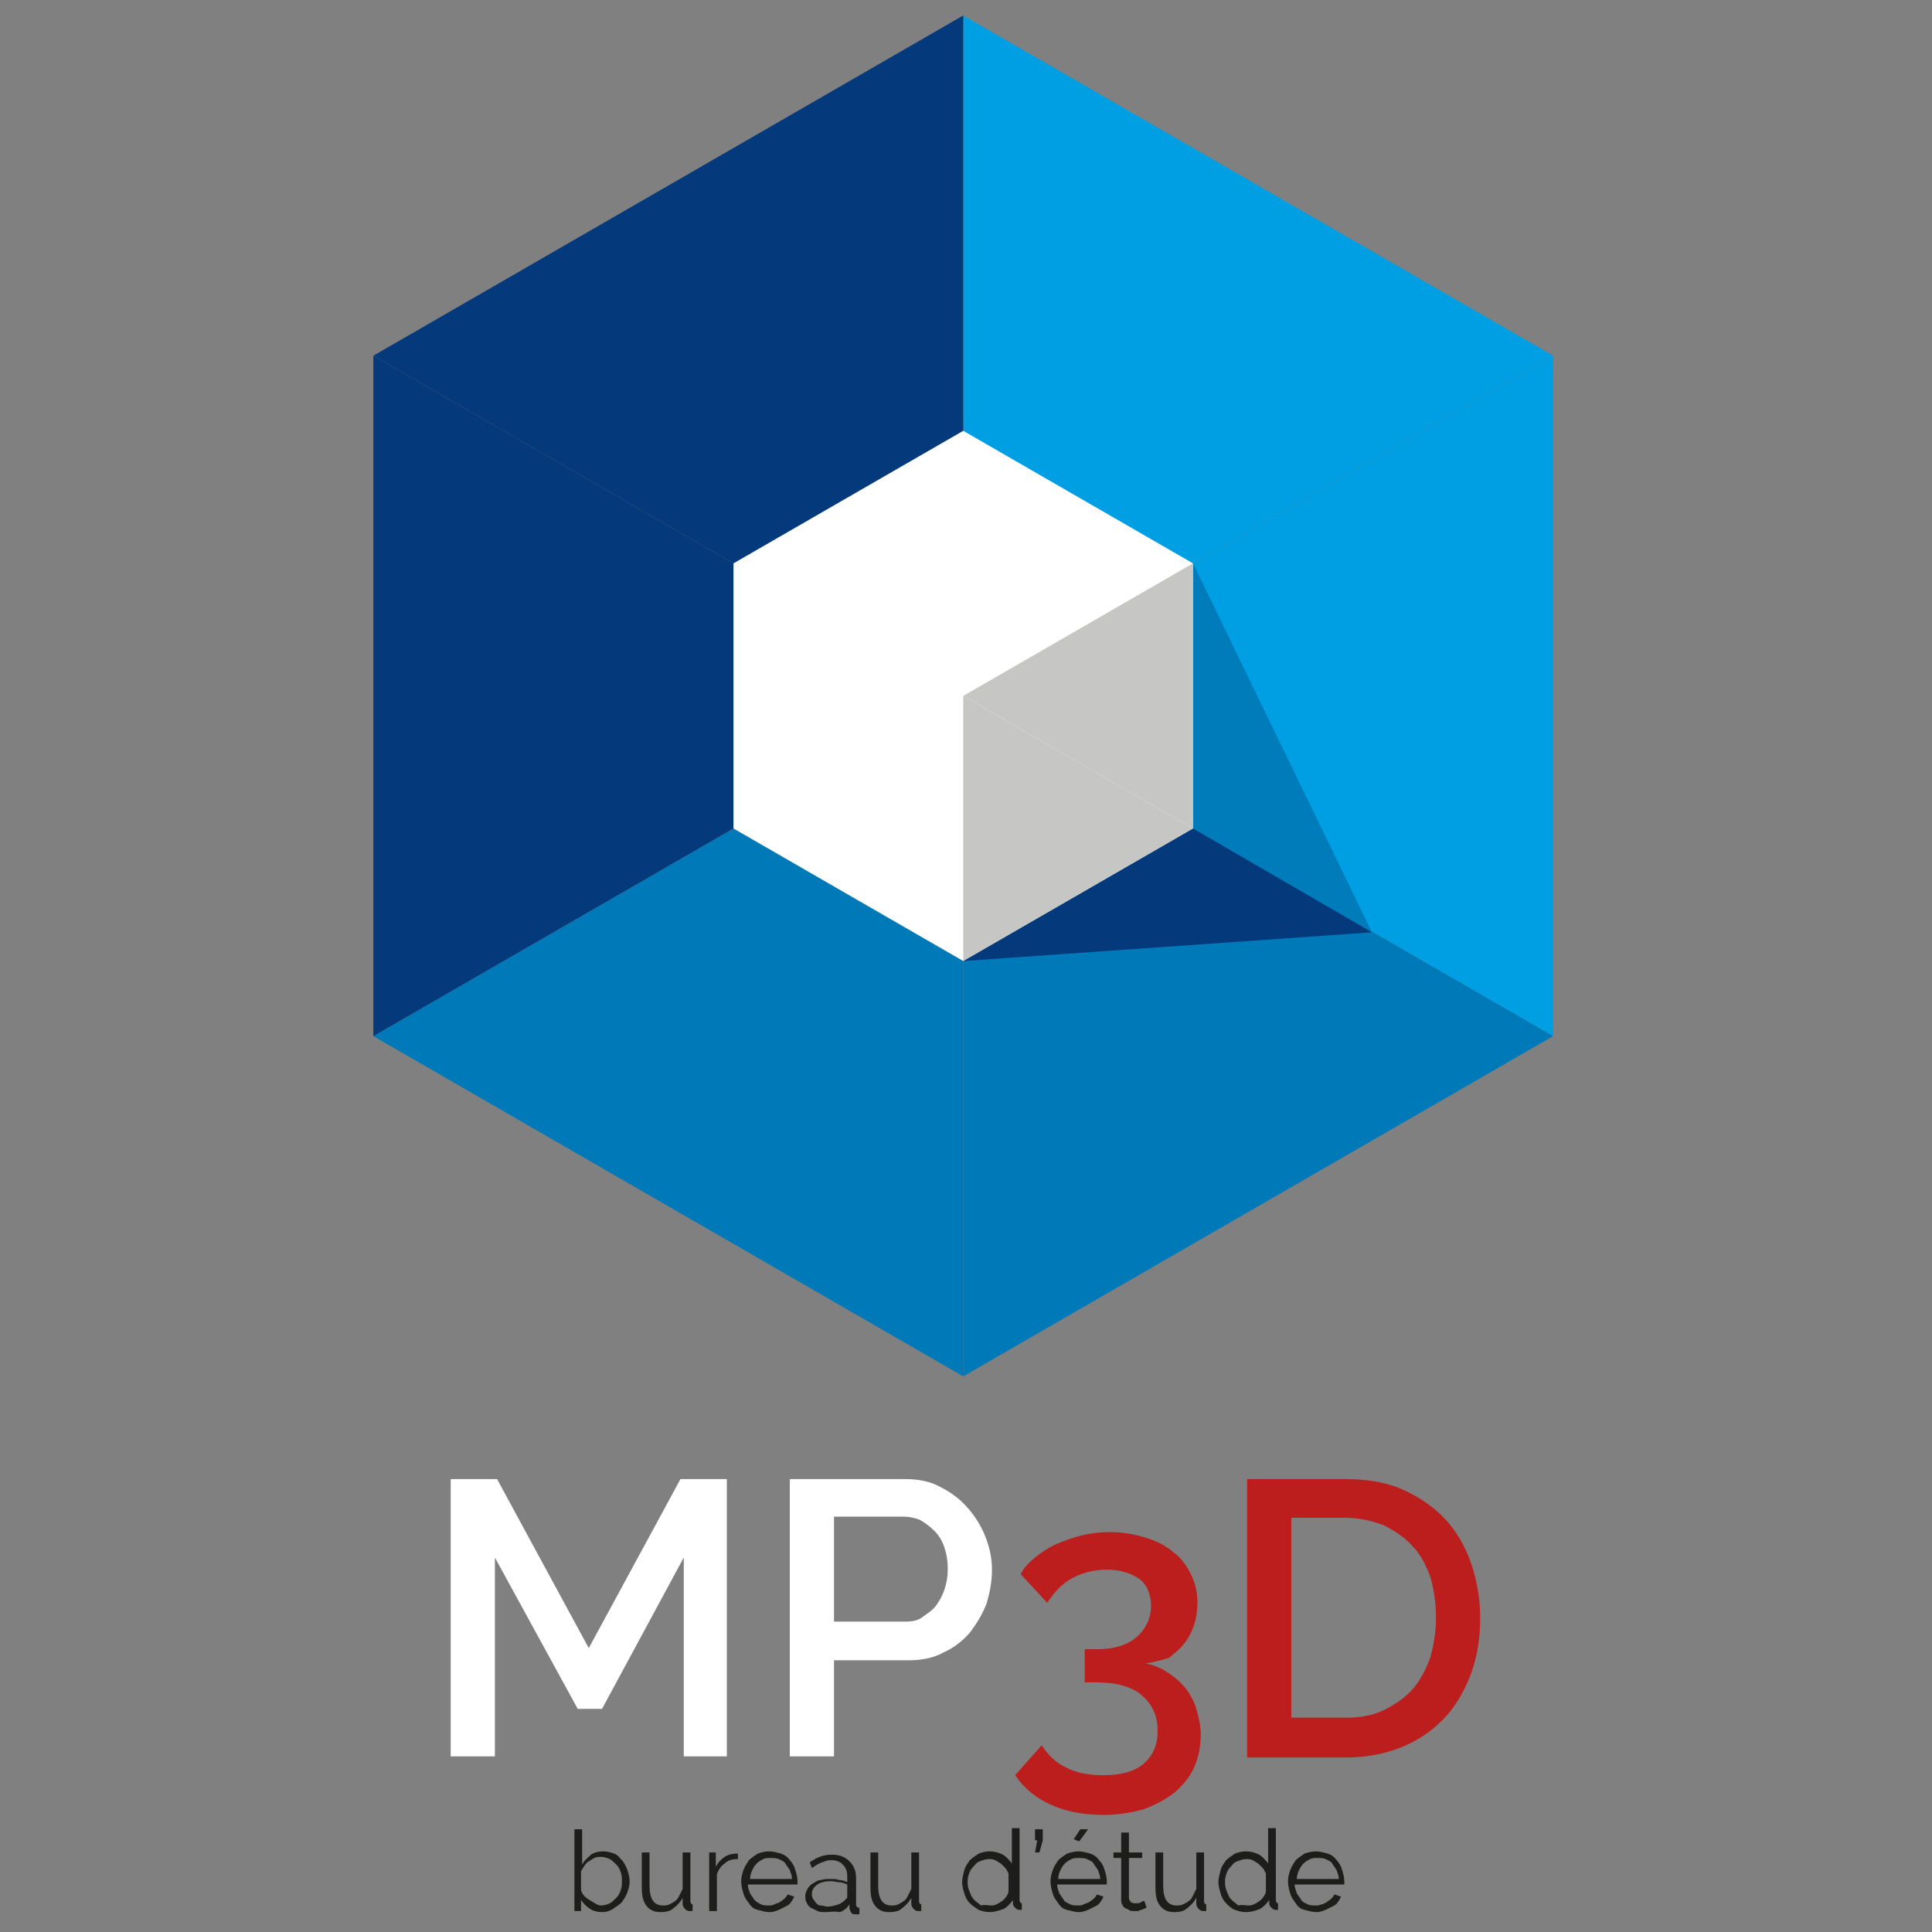
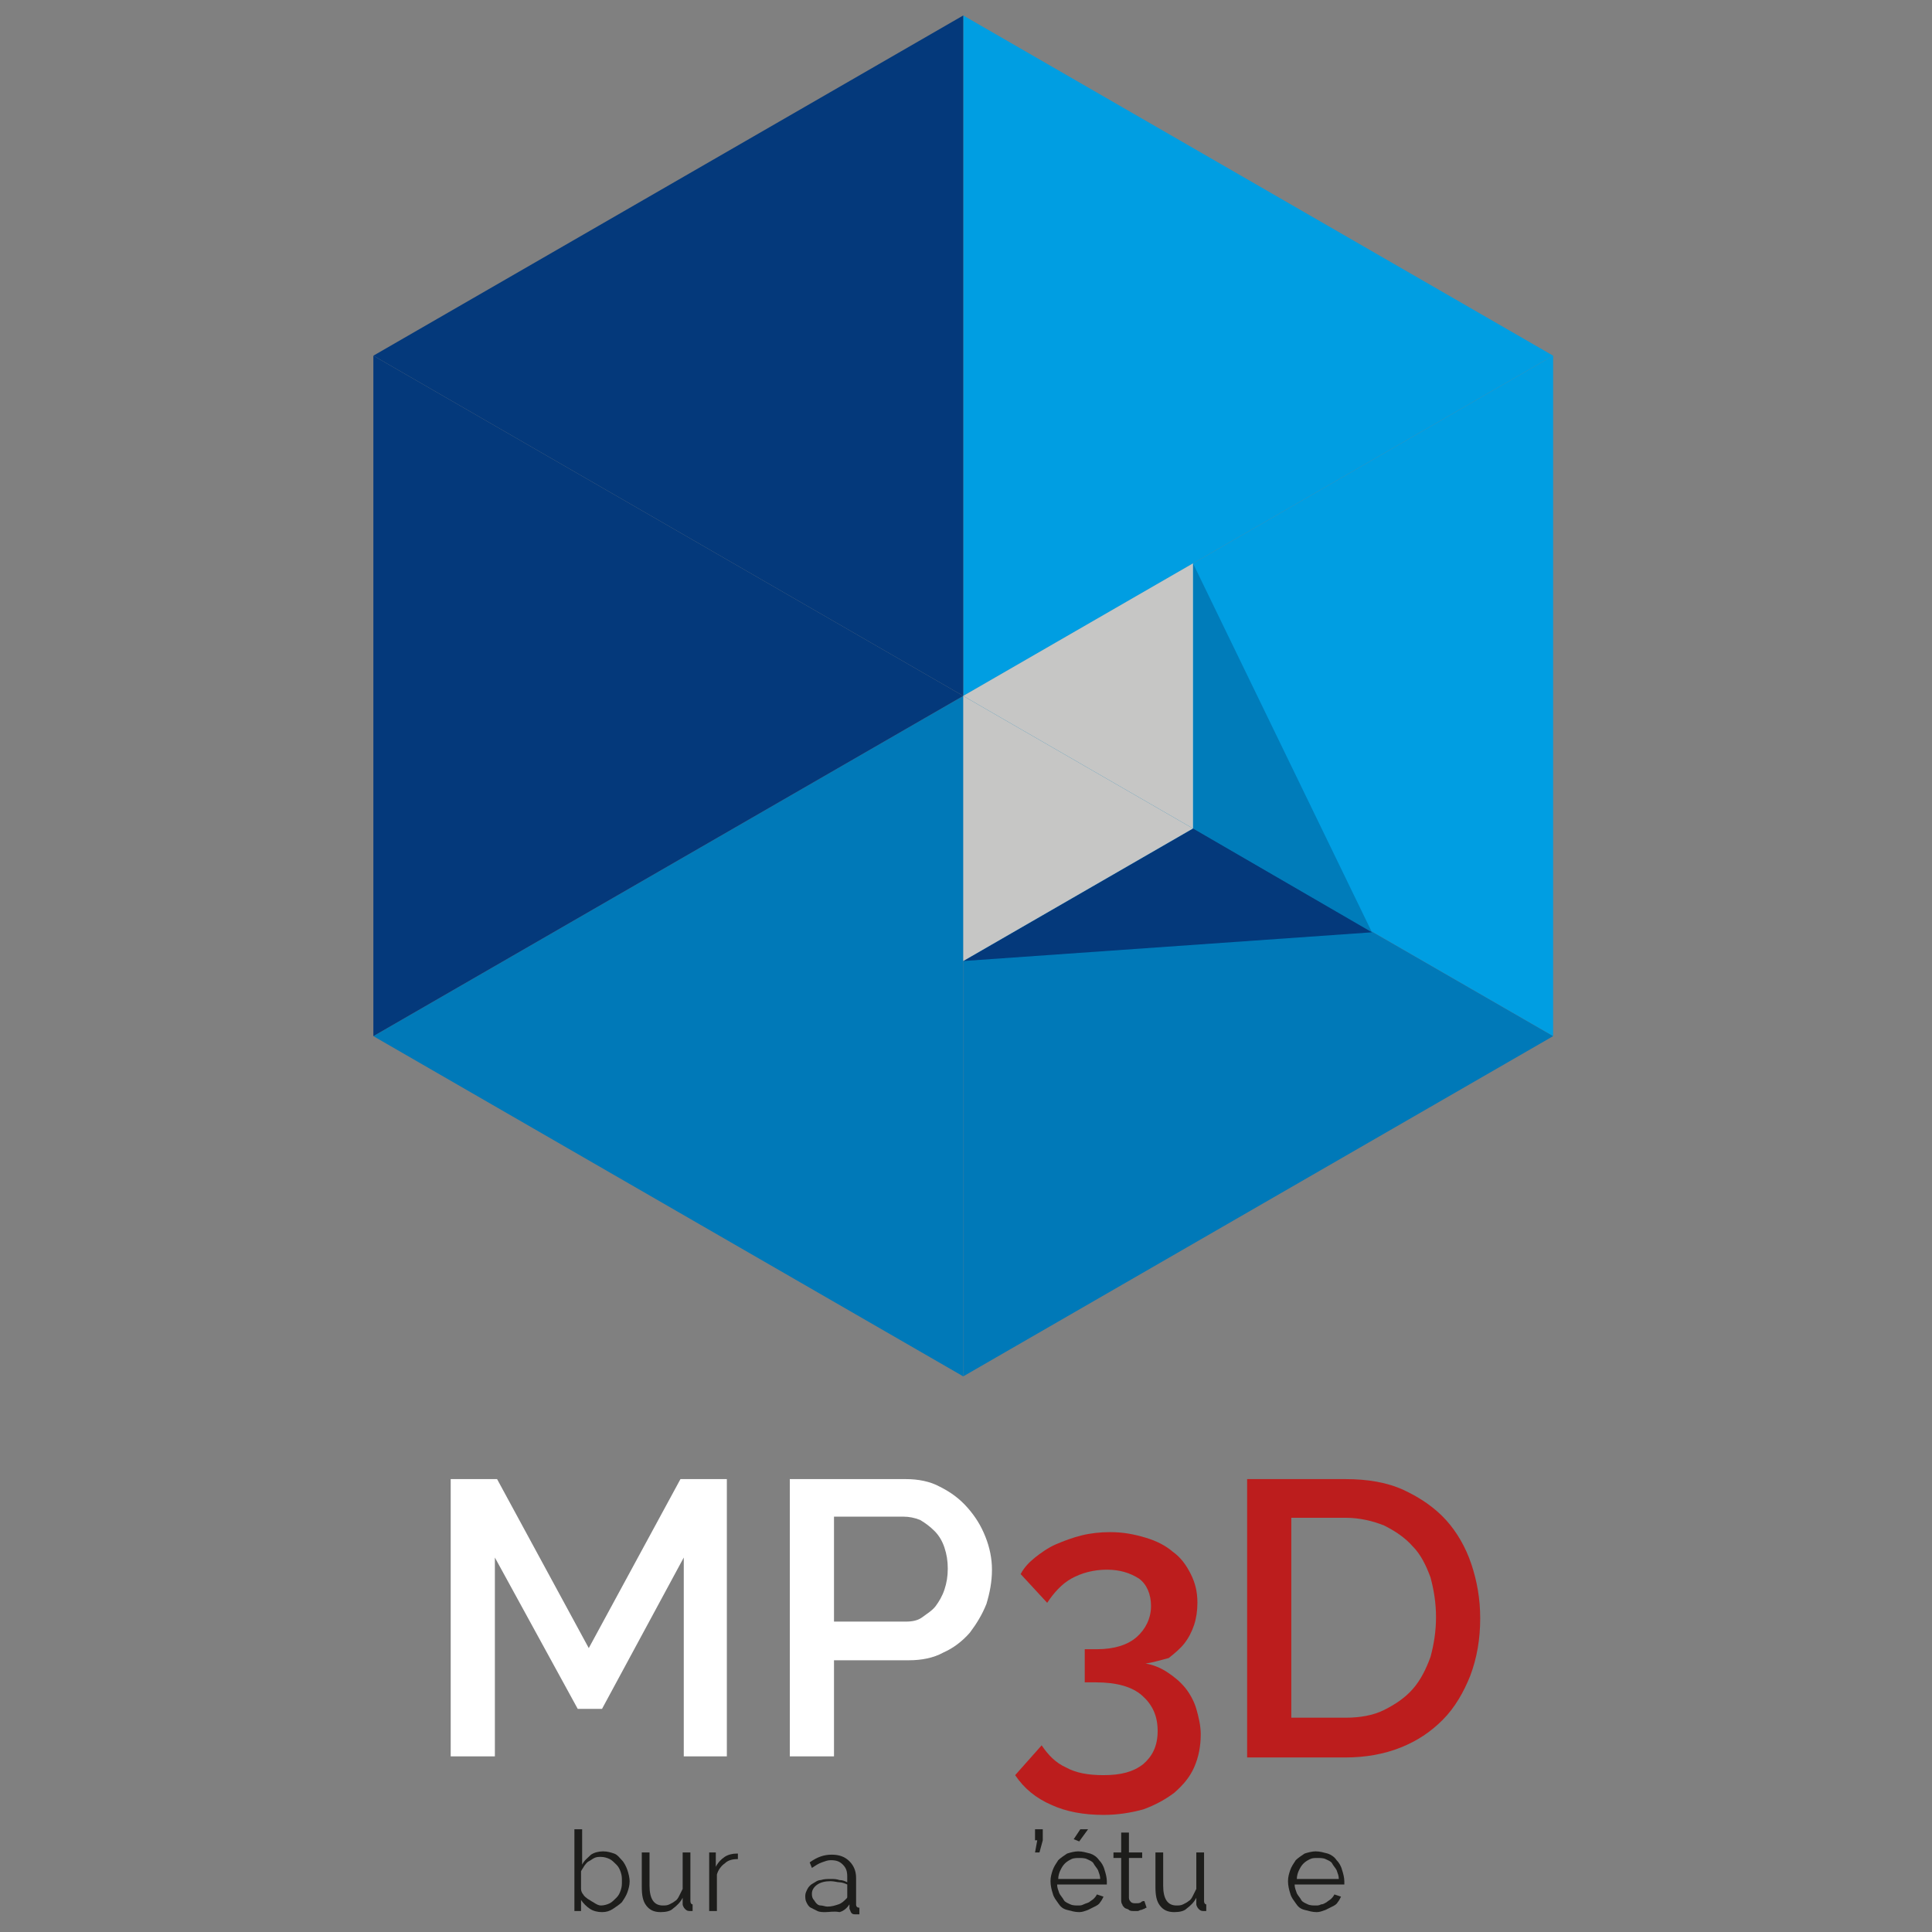
<svg xmlns="http://www.w3.org/2000/svg" version="1.1" id="logo" x="0px" y="0px" viewBox="0 0 174.9 174.9" style="enable-background:new 0 0 174.9 174.9;" xml:space="preserve">
  <rect x="0" y="0" width="174.9" height="174.9" fill="#808080" stroke="none" />
  <style type="text/css">
	.st0{fill:#009EE2;}
	.st1{fill:#0079B8;}
	.st2{fill:#04397B;}
	.st3{fill:#FFFFFF;}
	.st4{fill:#007CBA;}
	.st5{fill:#C6C6C5;}
	.st6{fill:#BC1D1D;}
	.st7{fill:#1D1D1B;}
</style>
  <g>
    <polygon class="st0" points="140.6,93.8 140.6,93.8 140.6,32.2 140.6,32.2 87.2,63  " />
    <polygon class="st0" points="87.2,63 140.6,32.2 87.2,1.4 87.2,63  " />
    <polygon class="st1" points="33.8,93.8 87.2,124.6 87.2,124.6 87.2,63  " />
    <polygon class="st1" points="87.2,63 87.2,63 87.2,124.6 140.6,93.8  " />
    <polygon class="st2" points="87.2,1.4 33.8,32.2 33.8,32.2 87.2,63  " />
    <polygon class="st2" points="87.2,63 33.8,32.2 33.8,93.8 33.8,93.8 87.2,63  " />
-     <polygon class="st3" points="66.4,51 87.2,39 108,51 108,75 87.2,87 66.4,75  " />
    <polygon class="st4" points="108,51 124.2,84.4 108,75  " />
    <polygon class="st2" points="87.2,87 124.2,84.4 108,75  " />
    <polygon class="st5" points="108,51 87.2,63 87.2,63 108,75  " />
    <polygon class="st5" points="108,75 87.2,63 87.2,87 87.2,87 108,75  " />
  </g>
  <g>
    <path class="st3" d="M61.9,159v-18l-7.4,13.7h-2.2l-7.5-13.7v18h-4v-25.1H45l8.3,15.3l8.3-15.3h4.2V159H61.9z" />
    <path class="st3" d="M71.5,159v-25.1H82c1.1,0,2.2,0.2,3.1,0.7c1,0.5,1.8,1.1,2.5,1.9c0.7,0.8,1.2,1.6,1.6,2.6c0.4,1,0.6,2,0.6,3   c0,1.1-0.2,2.1-0.5,3.1c-0.4,1-0.9,1.8-1.5,2.6c-0.7,0.8-1.5,1.4-2.4,1.8c-0.9,0.5-2,0.7-3.1,0.7h-6.8v8.7H71.5z M75.5,146.8H82   c0.6,0,1.1-0.1,1.5-0.4s0.9-0.6,1.2-1c0.3-0.4,0.6-0.9,0.8-1.5c0.2-0.6,0.3-1.2,0.3-1.9c0-0.7-0.1-1.3-0.3-1.9s-0.5-1.1-0.9-1.5   c-0.4-0.4-0.8-0.7-1.3-1c-0.5-0.2-1-0.3-1.5-0.3h-6.3V146.8z" />
    <path class="st6" d="M103.7,150.6c0.7,0.1,1.4,0.4,2,0.8c0.6,0.4,1.1,0.8,1.6,1.4c0.4,0.5,0.8,1.2,1,1.9c0.2,0.7,0.4,1.5,0.4,2.3   c0,1.1-0.2,2.1-0.6,3c-0.4,0.9-1,1.6-1.8,2.3c-0.8,0.6-1.7,1.1-2.8,1.5c-1.1,0.3-2.3,0.5-3.6,0.5c-1.8,0-3.4-0.3-4.7-0.9   c-1.4-0.6-2.5-1.5-3.3-2.7l2.4-2.7c0.6,0.9,1.3,1.6,2.2,2c0.9,0.5,2,0.7,3.4,0.7c1.6,0,2.7-0.3,3.6-1c0.8-0.7,1.3-1.6,1.3-3   c0-1.4-0.5-2.4-1.4-3.2c-0.9-0.8-2.3-1.2-4.2-1.2h-1v-3h1.1c1.6,0,2.8-0.4,3.6-1.1c0.8-0.7,1.3-1.7,1.3-2.8c0-1.1-0.4-2-1.1-2.5   c-0.8-0.5-1.7-0.8-2.9-0.8c-1.2,0-2.3,0.3-3.2,0.8c-0.9,0.5-1.6,1.3-2.2,2.2l-2.4-2.6c0.3-0.6,0.8-1.1,1.3-1.5s1.2-0.9,1.9-1.2   c0.7-0.3,1.5-0.6,2.3-0.8c0.8-0.2,1.7-0.3,2.6-0.3c1.2,0,2.2,0.2,3.2,0.5c1,0.3,1.8,0.7,2.5,1.3c0.7,0.5,1.2,1.2,1.6,2   c0.4,0.8,0.6,1.6,0.6,2.6c0,0.7-0.1,1.4-0.3,2s-0.5,1.2-0.9,1.7c-0.4,0.5-0.9,0.9-1.4,1.3C105,150.3,104.4,150.5,103.7,150.6z" />
    <path class="st6" d="M112.9,159v-25.1h8.9c2,0,3.8,0.3,5.3,1c1.5,0.7,2.8,1.6,3.8,2.7c1,1.1,1.8,2.5,2.3,4c0.5,1.5,0.8,3.1,0.8,4.9   c0,1.9-0.3,3.6-0.9,5.2c-0.6,1.5-1.4,2.9-2.5,4c-1.1,1.1-2.3,1.9-3.8,2.5c-1.5,0.6-3.2,0.9-5,0.9H112.9z M130,146.4   c0-1.3-0.2-2.5-0.5-3.6c-0.4-1.1-0.9-2.1-1.6-2.8c-0.7-0.8-1.6-1.4-2.6-1.9c-1-0.4-2.2-0.7-3.5-0.7h-4.9v18.1h4.9   c1.3,0,2.5-0.2,3.5-0.7s1.9-1.1,2.6-1.9c0.7-0.8,1.2-1.8,1.6-2.9C129.8,148.9,130,147.7,130,146.4z" />
    <path class="st7" d="M54.5,173.1c-0.4,0-0.8-0.1-1.1-0.3c-0.3-0.2-0.6-0.5-0.8-0.8v1H52v-7.4h0.7v3.2c0.2-0.4,0.5-0.6,0.8-0.9   c0.3-0.2,0.7-0.3,1.1-0.3c0.4,0,0.7,0.1,1,0.2s0.5,0.4,0.7,0.6s0.4,0.6,0.5,0.9s0.2,0.7,0.2,1c0,0.4-0.1,0.7-0.2,1   c-0.1,0.3-0.3,0.6-0.5,0.9c-0.2,0.2-0.5,0.4-0.8,0.6C55.2,173,54.9,173.1,54.5,173.1z M54.4,172.5c0.3,0,0.6-0.1,0.8-0.2   s0.4-0.3,0.6-0.5c0.2-0.2,0.3-0.4,0.4-0.7c0.1-0.3,0.1-0.5,0.1-0.8c0-0.3,0-0.5-0.1-0.8c-0.1-0.3-0.2-0.5-0.4-0.7   c-0.2-0.2-0.4-0.4-0.6-0.5c-0.2-0.1-0.5-0.2-0.8-0.2c-0.2,0-0.4,0-0.6,0.1c-0.2,0.1-0.3,0.2-0.5,0.3s-0.3,0.3-0.4,0.4   c-0.1,0.2-0.2,0.3-0.3,0.5v1.6c0,0.2,0.1,0.4,0.2,0.5c0.1,0.2,0.3,0.3,0.4,0.4c0.2,0.1,0.3,0.2,0.5,0.3   C54,172.4,54.2,172.5,54.4,172.5z" />
    <path class="st7" d="M59.8,173.1c-0.6,0-1-0.2-1.3-0.6c-0.3-0.4-0.4-0.9-0.4-1.7v-3.1h0.7v3c0,1.2,0.4,1.8,1.2,1.8   c0.2,0,0.4,0,0.6-0.1c0.2-0.1,0.4-0.2,0.5-0.3c0.2-0.1,0.3-0.3,0.4-0.5c0.1-0.2,0.2-0.4,0.3-0.6v-3.3h0.7v4.4   c0,0.2,0.1,0.3,0.2,0.3v0.6c-0.1,0-0.1,0-0.2,0c-0.1,0-0.1,0-0.1,0c-0.2,0-0.3-0.1-0.4-0.2c-0.1-0.1-0.2-0.3-0.2-0.4v-0.6   c-0.2,0.4-0.5,0.7-0.9,1C60.7,173,60.3,173.1,59.8,173.1z" />
    <path class="st7" d="M66.8,168.3c-0.5,0-0.9,0.1-1.2,0.4c-0.3,0.2-0.6,0.6-0.7,1v3.3h-0.7v-5.3h0.6v1.3c0.2-0.4,0.5-0.7,0.8-0.9   s0.7-0.3,1.1-0.3c0.1,0,0.1,0,0.1,0V168.3z" />
-     <path class="st7" d="M69.7,173.1c-0.4,0-0.7-0.1-1.1-0.2s-0.6-0.3-0.8-0.6s-0.4-0.5-0.5-0.9c-0.1-0.3-0.2-0.7-0.2-1.1   c0-0.4,0.1-0.7,0.2-1c0.1-0.3,0.3-0.6,0.5-0.9c0.2-0.2,0.5-0.4,0.8-0.6c0.3-0.1,0.7-0.2,1-0.2c0.4,0,0.7,0.1,1.1,0.2   c0.3,0.1,0.6,0.3,0.8,0.6c0.2,0.2,0.4,0.5,0.5,0.9c0.1,0.3,0.2,0.7,0.2,1c0,0.1,0,0.1,0,0.2s0,0.1,0,0.1h-4.5   c0,0.3,0.1,0.5,0.2,0.8c0.1,0.2,0.3,0.4,0.4,0.6c0.2,0.2,0.4,0.3,0.6,0.4c0.2,0.1,0.5,0.1,0.7,0.1c0.2,0,0.3,0,0.5-0.1   s0.3-0.1,0.5-0.2c0.1-0.1,0.3-0.2,0.4-0.3c0.1-0.1,0.2-0.2,0.3-0.4l0.6,0.2c-0.1,0.2-0.2,0.4-0.3,0.5c-0.1,0.2-0.3,0.3-0.5,0.4   c-0.2,0.1-0.4,0.2-0.6,0.3C70.2,173,70,173.1,69.7,173.1z M71.7,170.1c0-0.3-0.1-0.5-0.2-0.8c-0.1-0.2-0.3-0.4-0.4-0.6   s-0.4-0.3-0.6-0.4c-0.2-0.1-0.5-0.1-0.7-0.1c-0.3,0-0.5,0-0.7,0.1c-0.2,0.1-0.4,0.2-0.6,0.4c-0.2,0.2-0.3,0.4-0.4,0.6   c-0.1,0.2-0.2,0.5-0.2,0.8H71.7z" />
    <path class="st7" d="M74.7,173.1c-0.2,0-0.5,0-0.7-0.1s-0.4-0.2-0.6-0.3c-0.2-0.1-0.3-0.3-0.4-0.5s-0.1-0.4-0.1-0.6   s0.1-0.4,0.2-0.6c0.1-0.2,0.3-0.4,0.5-0.5c0.2-0.1,0.4-0.3,0.7-0.3c0.3-0.1,0.6-0.1,0.9-0.1c0.3,0,0.5,0,0.8,0.1   c0.3,0,0.5,0.1,0.7,0.2v-0.5c0-0.5-0.1-0.8-0.4-1.1c-0.3-0.3-0.6-0.4-1.1-0.4c-0.3,0-0.5,0.1-0.8,0.2c-0.3,0.1-0.6,0.3-0.9,0.5   l-0.2-0.5c0.7-0.5,1.3-0.7,2-0.7c0.7,0,1.2,0.2,1.6,0.6c0.4,0.4,0.6,0.9,0.6,1.5v2.4c0,0.2,0.1,0.3,0.3,0.3v0.6c-0.1,0-0.2,0-0.3,0   c-0.2,0-0.3,0-0.4-0.1c-0.1-0.1-0.1-0.2-0.2-0.4l0-0.4c-0.2,0.3-0.5,0.6-0.9,0.7C75.5,173,75.1,173.1,74.7,173.1z M74.9,172.6   c0.4,0,0.7-0.1,1-0.2s0.5-0.3,0.7-0.5c0.1-0.1,0.1-0.1,0.1-0.2s0-0.1,0-0.2v-0.9c-0.2-0.1-0.5-0.2-0.7-0.2s-0.5-0.1-0.8-0.1   c-0.5,0-0.9,0.1-1.2,0.3c-0.3,0.2-0.5,0.5-0.5,0.8c0,0.2,0,0.3,0.1,0.5c0.1,0.1,0.2,0.3,0.3,0.4c0.1,0.1,0.2,0.2,0.4,0.2   S74.7,172.6,74.9,172.6z" />
-     <path class="st7" d="M80.5,173.1c-0.6,0-1-0.2-1.3-0.6c-0.3-0.4-0.4-0.9-0.4-1.7v-3.1h0.7v3c0,1.2,0.4,1.8,1.2,1.8   c0.2,0,0.4,0,0.6-0.1c0.2-0.1,0.4-0.2,0.5-0.3c0.2-0.1,0.3-0.3,0.4-0.5c0.1-0.2,0.2-0.4,0.3-0.6v-3.3h0.7v4.4   c0,0.2,0.1,0.3,0.2,0.3v0.6c-0.1,0-0.1,0-0.2,0c-0.1,0-0.1,0-0.1,0c-0.2,0-0.3-0.1-0.4-0.2c-0.1-0.1-0.2-0.3-0.2-0.4v-0.6   c-0.2,0.4-0.5,0.7-0.9,1C81.4,173,81,173.1,80.5,173.1z" />
-     <path class="st7" d="M89.6,173.1c-0.4,0-0.7-0.1-1-0.2c-0.3-0.2-0.6-0.4-0.8-0.6c-0.2-0.2-0.4-0.5-0.5-0.9c-0.1-0.3-0.2-0.7-0.2-1   c0-0.4,0.1-0.7,0.2-1.1s0.3-0.6,0.5-0.9c0.2-0.2,0.5-0.4,0.8-0.6c0.3-0.1,0.6-0.2,1-0.2c0.4,0,0.8,0.1,1.2,0.3   c0.3,0.2,0.6,0.5,0.8,0.8v-3.2h0.7v6.5c0,0.2,0.1,0.3,0.2,0.3v0.6c-0.1,0-0.2,0-0.2,0c-0.2,0-0.3-0.1-0.4-0.2s-0.2-0.2-0.2-0.4V172   c-0.2,0.3-0.5,0.6-0.8,0.8C90.3,173,90,173.1,89.6,173.1z M89.7,172.5c0.2,0,0.3,0,0.5-0.1c0.2-0.1,0.4-0.2,0.5-0.3   c0.2-0.1,0.3-0.3,0.4-0.4c0.1-0.2,0.2-0.3,0.2-0.5v-1.6c-0.1-0.2-0.2-0.4-0.3-0.5s-0.3-0.3-0.4-0.4c-0.2-0.1-0.3-0.2-0.5-0.3   c-0.2-0.1-0.4-0.1-0.6-0.1c-0.3,0-0.5,0.1-0.8,0.2s-0.4,0.3-0.6,0.5c-0.2,0.2-0.3,0.4-0.4,0.7c-0.1,0.3-0.1,0.5-0.1,0.8   c0,0.3,0.1,0.6,0.2,0.8c0.1,0.3,0.2,0.5,0.4,0.7s0.4,0.3,0.6,0.5C89.2,172.4,89.5,172.5,89.7,172.5z" />
    <path class="st7" d="M93.7,167.7l0.2-1.1h-0.2v-1h0.7v1l-0.3,1.1H93.7z" />
    <path class="st7" d="M97.7,173.1c-0.4,0-0.7-0.1-1.1-0.2s-0.6-0.3-0.8-0.6s-0.4-0.5-0.5-0.9c-0.1-0.3-0.2-0.7-0.2-1.1   c0-0.4,0.1-0.7,0.2-1s0.3-0.6,0.5-0.9c0.2-0.2,0.5-0.4,0.8-0.6c0.3-0.1,0.7-0.2,1-0.2c0.4,0,0.7,0.1,1.1,0.2   c0.3,0.1,0.6,0.3,0.8,0.6c0.2,0.2,0.4,0.5,0.5,0.9c0.1,0.3,0.2,0.7,0.2,1c0,0.1,0,0.1,0,0.2s0,0.1,0,0.1h-4.5   c0,0.3,0.1,0.5,0.2,0.8c0.1,0.2,0.3,0.4,0.4,0.6s0.4,0.3,0.6,0.4c0.2,0.1,0.5,0.1,0.7,0.1c0.2,0,0.3,0,0.5-0.1s0.3-0.1,0.5-0.2   c0.1-0.1,0.3-0.2,0.4-0.3c0.1-0.1,0.2-0.2,0.3-0.4l0.6,0.2c-0.1,0.2-0.2,0.4-0.3,0.5c-0.1,0.2-0.3,0.3-0.5,0.4   c-0.2,0.1-0.4,0.2-0.6,0.3C98.2,173,98,173.1,97.7,173.1z M99.6,170.1c0-0.3-0.1-0.5-0.2-0.8c-0.1-0.2-0.3-0.4-0.4-0.6   s-0.4-0.3-0.6-0.4c-0.2-0.1-0.5-0.1-0.7-0.1s-0.5,0-0.7,0.1c-0.2,0.1-0.4,0.2-0.6,0.4s-0.3,0.4-0.4,0.6c-0.1,0.2-0.2,0.5-0.2,0.8   H99.6z M97.7,166.7l-0.5-0.2l0.6-0.9h0.7L97.7,166.7z" />
    <path class="st7" d="M103.8,172.7c0,0-0.1,0-0.2,0.1c-0.1,0-0.2,0.1-0.3,0.1c-0.1,0-0.2,0.1-0.3,0.1c-0.1,0-0.3,0-0.4,0   c-0.1,0-0.3,0-0.4-0.1s-0.3-0.1-0.4-0.2c-0.1-0.1-0.2-0.2-0.2-0.3c-0.1-0.1-0.1-0.3-0.1-0.4v-3.8h-0.7v-0.5h0.7v-1.8h0.7v1.8h1.2   v0.5h-1.2v3.6c0,0.2,0.1,0.3,0.2,0.4c0.1,0.1,0.3,0.1,0.4,0.1c0.2,0,0.4,0,0.5-0.1c0.1-0.1,0.2-0.1,0.3-0.1L103.8,172.7z" />
    <path class="st7" d="M106.3,173.1c-0.6,0-1-0.2-1.3-0.6c-0.3-0.4-0.4-0.9-0.4-1.7v-3.1h0.7v3c0,1.2,0.4,1.8,1.2,1.8   c0.2,0,0.4,0,0.6-0.1c0.2-0.1,0.4-0.2,0.5-0.3c0.2-0.1,0.3-0.3,0.4-0.5s0.2-0.4,0.3-0.6v-3.3h0.7v4.4c0,0.2,0.1,0.3,0.2,0.3v0.6   c-0.1,0-0.1,0-0.2,0c0,0-0.1,0-0.1,0c-0.2,0-0.3-0.1-0.4-0.2s-0.2-0.3-0.2-0.4v-0.6c-0.2,0.4-0.5,0.7-0.9,1   C107.2,173,106.8,173.1,106.3,173.1z" />
-     <path class="st7" d="M112.8,173.1c-0.4,0-0.7-0.1-1-0.2s-0.6-0.4-0.8-0.6c-0.2-0.2-0.4-0.5-0.5-0.9c-0.1-0.3-0.2-0.7-0.2-1   c0-0.4,0.1-0.7,0.2-1.1s0.3-0.6,0.5-0.9c0.2-0.2,0.5-0.4,0.8-0.6c0.3-0.1,0.6-0.2,1-0.2c0.4,0,0.8,0.1,1.2,0.3   c0.3,0.2,0.6,0.5,0.8,0.8v-3.2h0.7v6.5c0,0.2,0.1,0.3,0.2,0.3v0.6c-0.1,0-0.2,0-0.2,0c-0.2,0-0.3-0.1-0.4-0.2s-0.2-0.2-0.2-0.4V172   c-0.2,0.3-0.5,0.6-0.8,0.8C113.6,173,113.2,173.1,112.8,173.1z M113,172.5c0.2,0,0.3,0,0.5-0.1c0.2-0.1,0.4-0.2,0.5-0.3   c0.2-0.1,0.3-0.3,0.4-0.4c0.1-0.2,0.2-0.3,0.2-0.5v-1.6c-0.1-0.2-0.2-0.4-0.3-0.5s-0.3-0.3-0.4-0.4c-0.2-0.1-0.3-0.2-0.5-0.3   c-0.2-0.1-0.4-0.1-0.6-0.1c-0.3,0-0.5,0.1-0.8,0.2s-0.4,0.3-0.6,0.5c-0.2,0.2-0.3,0.4-0.4,0.7c-0.1,0.3-0.1,0.5-0.1,0.8   c0,0.3,0.1,0.6,0.2,0.8c0.1,0.3,0.2,0.5,0.4,0.7s0.4,0.3,0.6,0.5C112.5,172.4,112.7,172.5,113,172.5z" />
    <path class="st7" d="M119.2,173.1c-0.4,0-0.7-0.1-1.1-0.2s-0.6-0.3-0.8-0.6s-0.4-0.5-0.5-0.9c-0.1-0.3-0.2-0.7-0.2-1.1   c0-0.4,0.1-0.7,0.2-1s0.3-0.6,0.5-0.9c0.2-0.2,0.5-0.4,0.8-0.6c0.3-0.1,0.7-0.2,1-0.2c0.4,0,0.7,0.1,1.1,0.2   c0.3,0.1,0.6,0.3,0.8,0.6c0.2,0.2,0.4,0.5,0.5,0.9c0.1,0.3,0.2,0.7,0.2,1c0,0.1,0,0.1,0,0.2s0,0.1,0,0.1h-4.5   c0,0.3,0.1,0.5,0.2,0.8c0.1,0.2,0.3,0.4,0.4,0.6s0.4,0.3,0.6,0.4c0.2,0.1,0.5,0.1,0.7,0.1c0.2,0,0.3,0,0.5-0.1   c0.2,0,0.3-0.1,0.5-0.2c0.1-0.1,0.3-0.2,0.4-0.3c0.1-0.1,0.2-0.2,0.3-0.4l0.6,0.2c-0.1,0.2-0.2,0.4-0.3,0.5   c-0.1,0.2-0.3,0.3-0.5,0.4c-0.2,0.1-0.4,0.2-0.6,0.3C119.7,173,119.5,173.1,119.2,173.1z M121.2,170.1c0-0.3-0.1-0.5-0.2-0.8   c-0.1-0.2-0.3-0.4-0.4-0.6s-0.4-0.3-0.6-0.4c-0.2-0.1-0.5-0.1-0.7-0.1c-0.3,0-0.5,0-0.7,0.1c-0.2,0.1-0.4,0.2-0.6,0.4   c-0.2,0.2-0.3,0.4-0.4,0.6c-0.1,0.2-0.2,0.5-0.2,0.8H121.2z" />
  </g>
</svg>